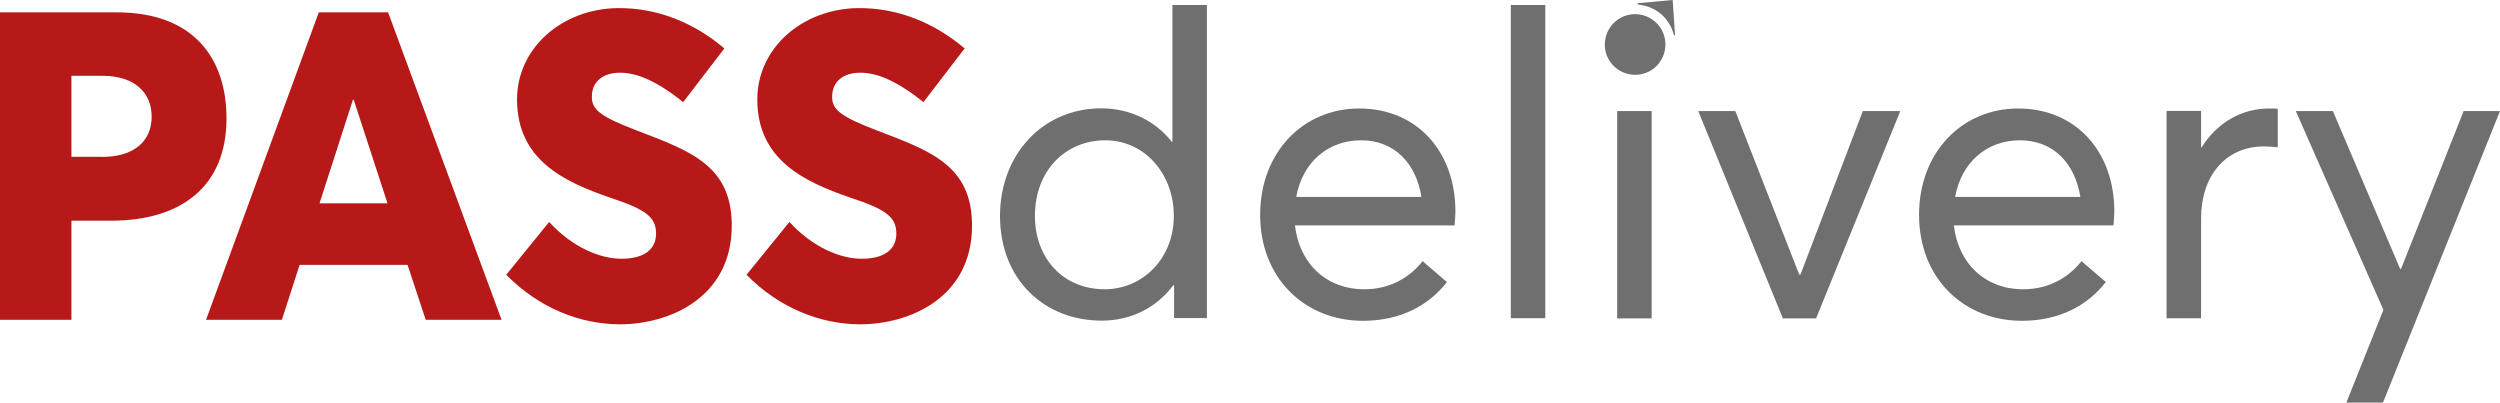
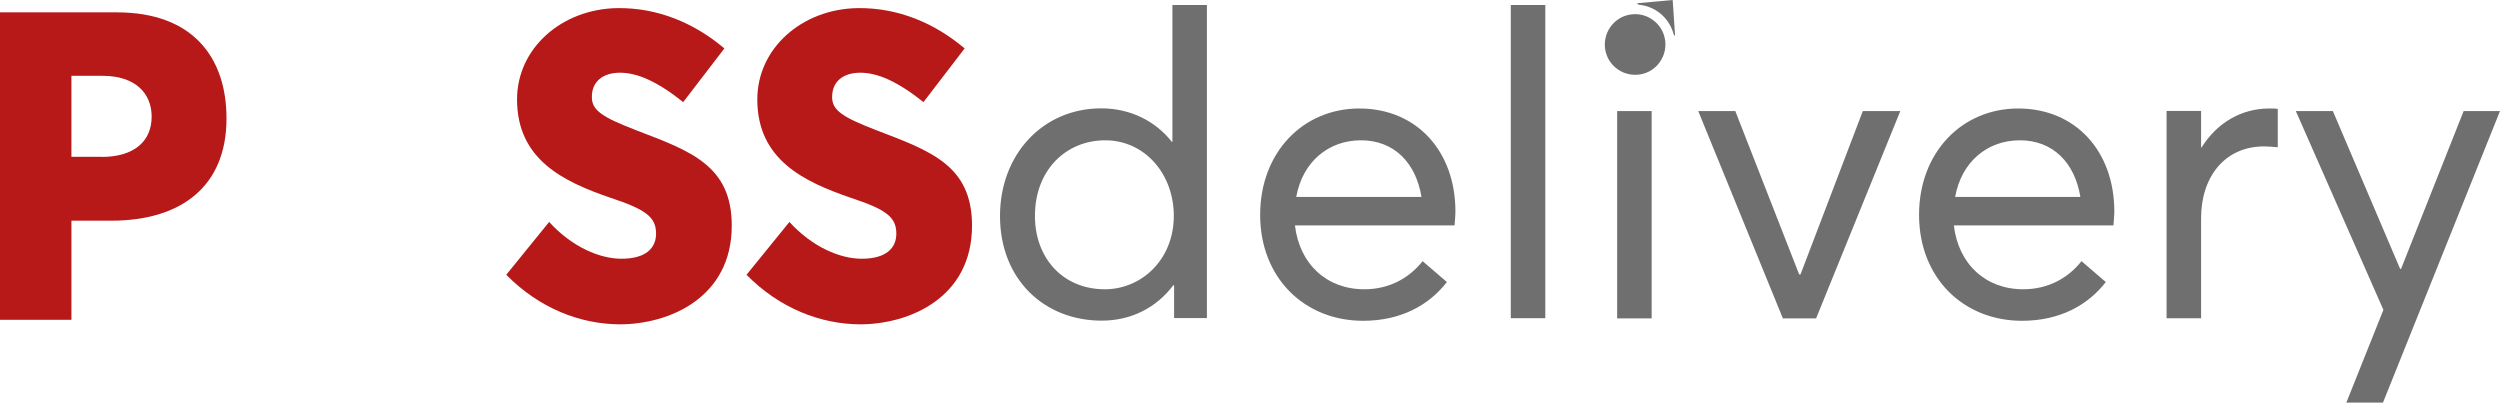
<svg xmlns="http://www.w3.org/2000/svg" version="1.2" baseProfile="tiny" id="Livello_1" x="0px" y="0px" viewBox="0 0 1760.5 283.5" xml:space="preserve">
  <g>
    <g>
      <path fill="#B71918" d="M0,8.7h82.3c53.4,0,77.2,31.7,77.2,74.7c0,48.2-32.3,72-81.1,72H50.3v69.8H0V8.7z M71.7,110.5    c22.3,0,35.1-10.7,35.1-28.4c0-16.2-11.3-28.7-34.5-28.7h-22v57H71.7z" />
-       <path fill="#B71918" d="M287,186.5H211l-12.5,38.7h-53.4L224.5,8.7h48.8l79.9,216.5h-53.4L287,186.5z M272.9,143.2l-23.8-72.9    h-0.6l-23.5,72.9H272.9z" />
      <path fill="#B71918" d="M356.5,193.5l30.2-37.2c16.5,18,36,25.9,50.9,25.9c17.7,0,24.4-7.9,24.4-17.7c0-11.9-7.6-17.1-32.3-25.3    c-32.9-11.3-65.6-26.8-65.6-69.2c0-36,31.4-63.7,70.7-64.3c28.4-0.3,54,10.4,75.3,28.4l-29,37.8c-18.3-14.6-32.3-20.7-44.5-20.7    c-12.2,0-19.8,6.4-19.8,16.8c-0.3,9.8,7.6,14.6,31.4,23.8c38.1,14.6,67.1,24.7,67.1,67.1c0,50.9-44.2,69.5-79,69.5    C408.6,228.2,380,217.3,356.5,193.5z" />
      <path fill="#B71918" d="M525.7,193.5l30.2-37.2c16.5,18,36,25.9,50.9,25.9c17.7,0,24.4-7.9,24.4-17.7c0-11.9-7.6-17.1-32.3-25.3    c-32.9-11.3-65.6-26.8-65.6-69.2c0-36,31.4-63.7,70.7-64.3c28.4-0.3,54,10.4,75.3,28.4l-29,37.8c-18.3-14.6-32.3-20.7-44.5-20.7    c-12.2,0-19.8,6.4-19.8,16.8c-0.3,9.8,7.6,14.6,31.4,23.8c38.1,14.6,67.1,24.7,67.1,67.1c0,50.9-44.2,69.5-79,69.5    C577.9,228.2,549.2,217.3,525.7,193.5z" />
    </g>
    <path fill="#706F6F" d="M825.6,100h-0.3c-12-15.3-30-23.7-49.8-23.7c-41.4,0-71.3,32.7-71.3,75.8c0,44.7,31.2,73.7,71.6,73.7   c21,0,38.7-9.3,50.4-24.9h0.6v23.1h23.1V3.5h-24.3V100z M778,203.7c-29.7,0-49.2-22.2-49.2-51.6c0-32.4,21.9-53.3,49.5-53.3   c27.6,0,48.3,23.4,48.3,53.3C826.5,183.1,803.7,203.7,778,203.7z M957.2,76.4c-39.6,0-69.8,30.9-69.8,74.9   c0,44.4,31.2,74.6,72.5,74.6c26.7,0,46.5-11.1,59-27.3l-17.1-14.7c-9,11.4-22.8,19.8-41.1,19.8c-26.4,0-45.6-17.7-48.8-45h112.4   c0-0.9,0.6-6,0.6-9.9C1024.9,106.9,998,76.4,957.2,76.4z M912.8,138.7c4.5-24.9,22.8-39.9,45.6-39.9c23.4,0,38.7,15.9,42.6,39.9   H912.8z M1063.9,3.5h24.3v220.6h-24.3V3.5z M1138.8,78.2h24.3v146h-24.3V78.2z M1311.8,78.2h26.4l-59.3,146h-23.4l-59.6-146h26.1   l45,115.1h0.9L1311.8,78.2z M1421.2,76.4c-39.6,0-69.8,30.9-69.8,74.9c0,44.4,31.2,74.6,72.5,74.6c26.7,0,46.5-11.1,59-27.3   l-17.1-14.7c-9,11.4-22.8,19.8-41.1,19.8c-26.4,0-45.6-17.7-48.8-45h112.4c0-0.9,0.6-6,0.6-9.9C1488.9,106.9,1462,76.4,1421.2,76.4   z M1376.8,138.7c4.5-24.9,22.8-39.9,45.6-39.9c23.4,0,38.7,15.9,42.6,39.9H1376.8z M1598,76.4c2.4,0,4.5,0,6,0.3v27   c-3.3-0.3-7.2-0.6-9.6-0.6c-27.6,0-44.4,21.3-44.4,50.6v70.4h-24.3v-146h24.3v25.8h0.3C1561.2,86.5,1578.3,76.4,1598,76.4z    M1760.5,78.2l-82.4,205.3h-25.8l26.1-65.3l-61.7-140h26.1l47.4,111.2h0.6l44.1-111.2H1760.5z M1177.9,0l1.7,25.3l-0.9-0.8   c-1.4-5.5-4.4-10.6-9-14.6c-4.6-3.9-10.2-6.1-15.8-6.6l-1.2-1L1177.9,0z M1165.3,15.1c9,7.6,10,21.1,2.4,30.1   c-7.6,9-21.1,10-30.1,2.4c-9-7.6-10-21.1-2.4-30.1C1142.8,8.5,1156.3,7.4,1165.3,15.1z" />
  </g>
</svg>